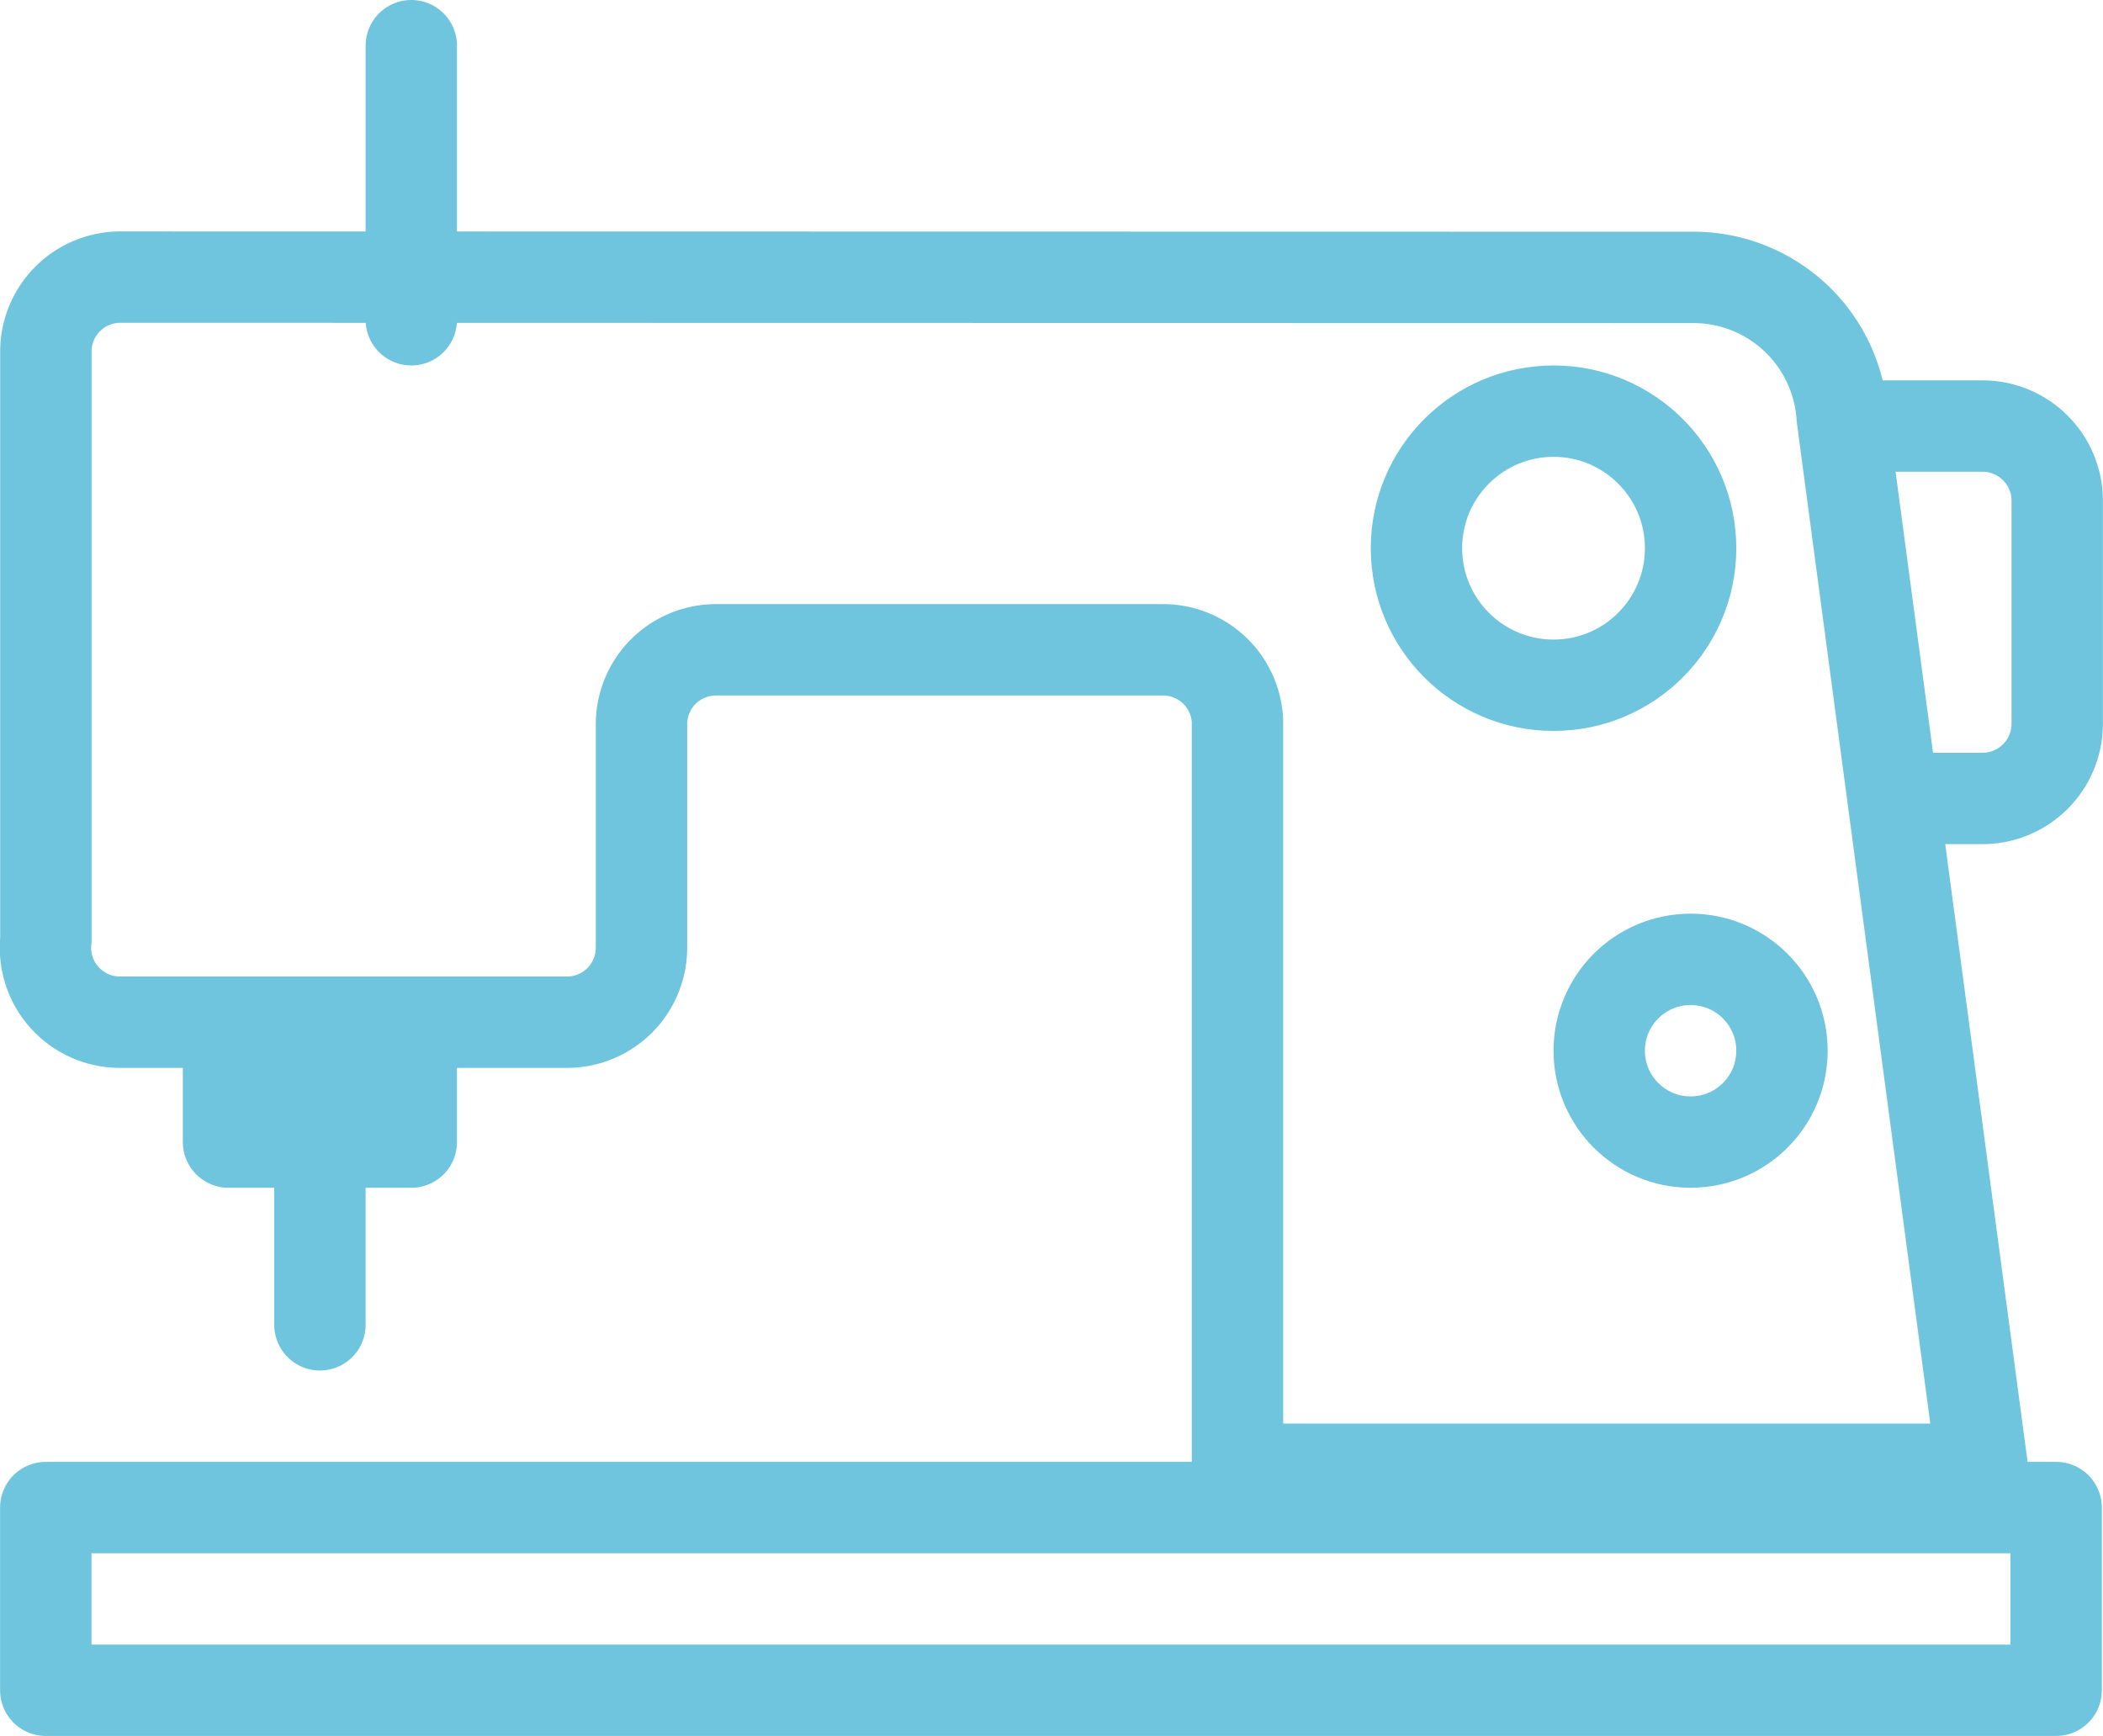
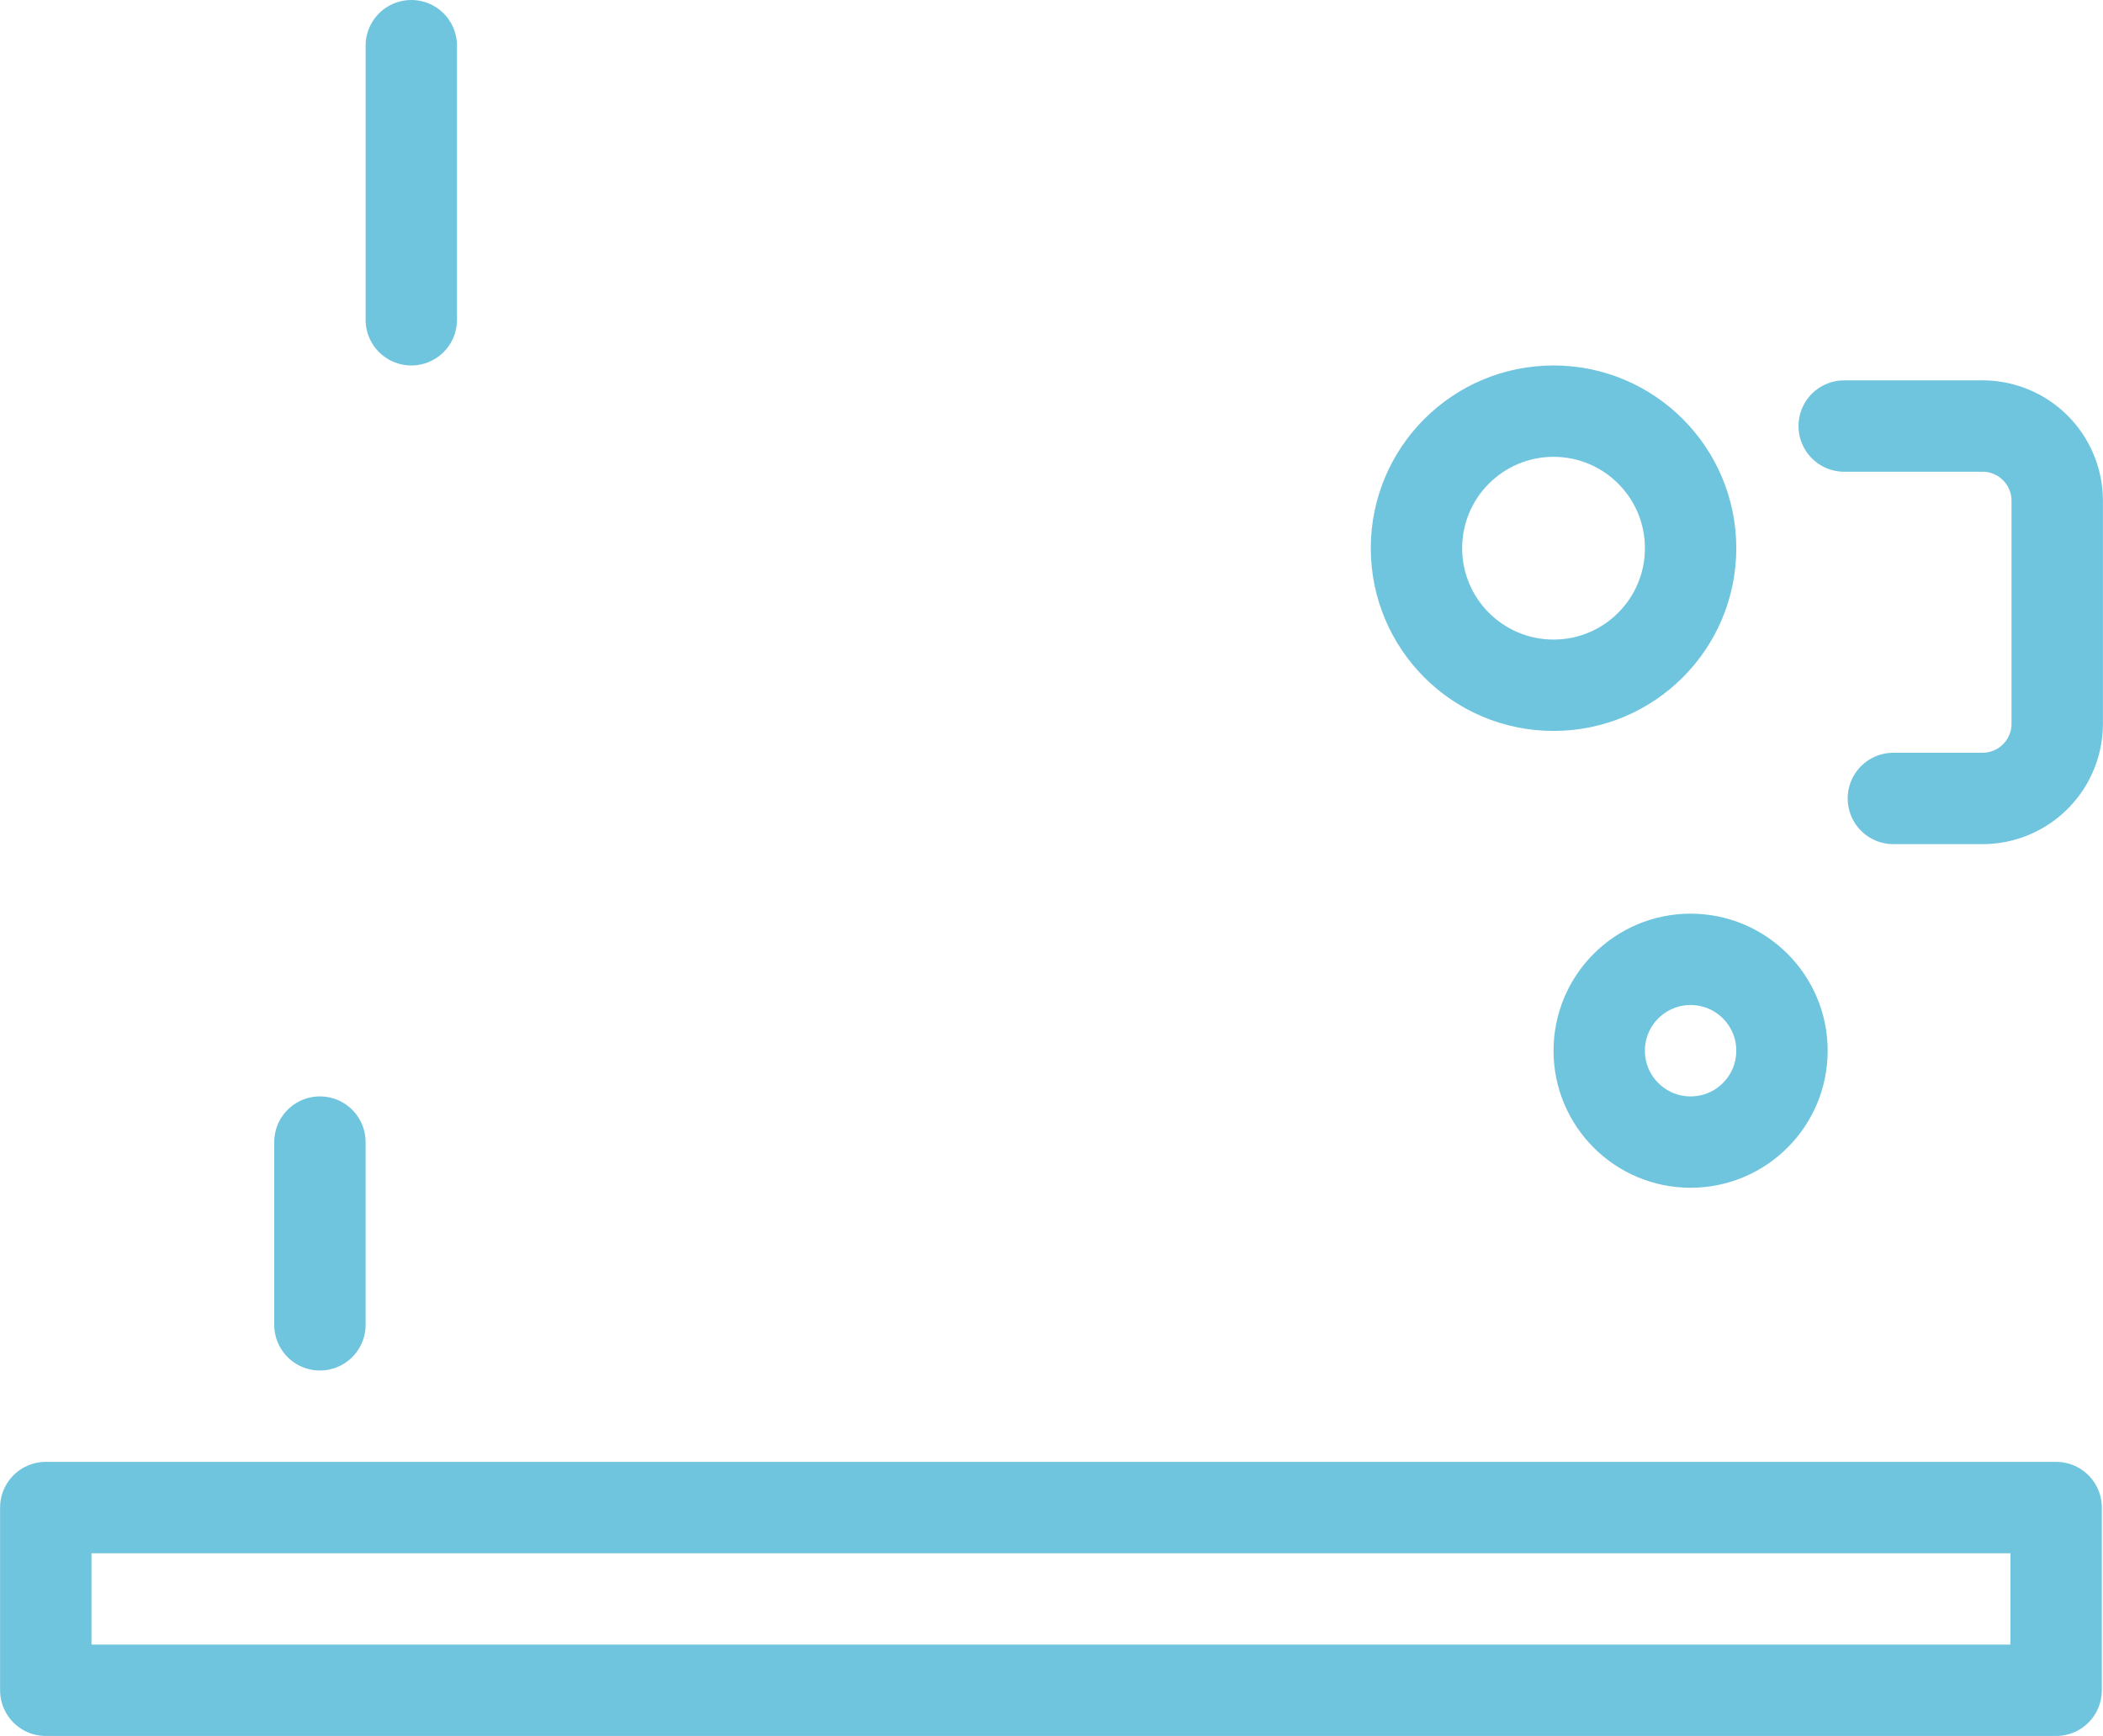
<svg xmlns="http://www.w3.org/2000/svg" width="23.014" height="19" viewBox="0 0 23.014 19">
  <g id="Group_115" data-name="Group 115" transform="translate(-824.495 -974.168)">
    <rect id="Rectangle_204" data-name="Rectangle 204" width="22" height="2" transform="translate(824.996 990.668)" fill="none" stroke="#6fc5de" stroke-linecap="round" stroke-linejoin="round" stroke-width="1" />
-     <rect id="Rectangle_205" data-name="Rectangle 205" width="2" height="1" transform="translate(826.996 985.668)" fill="none" stroke="#6fc5de" stroke-linecap="round" stroke-linejoin="round" stroke-width="1" />
-     <path id="Path_137" data-name="Path 137" d="M825.812,1125a.815.815,0,0,0-.815.816l0,6.439a.815.815,0,0,0,.811.9H830.7a.815.815,0,0,0,.815-.815v-2.446a.815.815,0,0,1,.815-.815h4.893a.815.815,0,0,1,.814.775v8.194h8.153l-1.535-11.516a1.631,1.631,0,0,0-1.627-1.529Z" transform="translate(0 -147.799)" fill="none" stroke="#6fc5de" stroke-linecap="round" stroke-linejoin="round" stroke-width="1" />
    <line id="Line_45" data-name="Line 45" y1="2" transform="translate(827.996 986.668)" fill="none" stroke="#6fc5de" stroke-linecap="round" stroke-linejoin="round" stroke-width="1" />
    <line id="Line_46" data-name="Line 46" y2="3" transform="translate(828.996 974.668)" fill="none" stroke="#6fc5de" stroke-linecap="round" stroke-linejoin="round" stroke-width="1" />
    <circle id="Ellipse_3" data-name="Ellipse 3" cx="1.5" cy="1.5" r="1.5" transform="translate(839.996 978.668)" fill="none" stroke="#6fc5de" stroke-linecap="round" stroke-linejoin="round" stroke-width="1" />
    <circle id="Ellipse_4" data-name="Ellipse 4" cx="1" cy="1" r="1" transform="translate(841.996 984.668)" fill="none" stroke="#6fc5de" stroke-linecap="round" stroke-linejoin="round" stroke-width="1" />
    <path id="Path_138" data-name="Path 138" d="M2032.538,1229.076h.978a.818.818,0,0,0,.815-.815v-2.446a.818.818,0,0,0-.815-.815H2032" transform="translate(-1187.323 -246.169)" fill="none" stroke="#6fc5de" stroke-linecap="round" stroke-linejoin="round" stroke-width="1" />
  </g>
</svg>